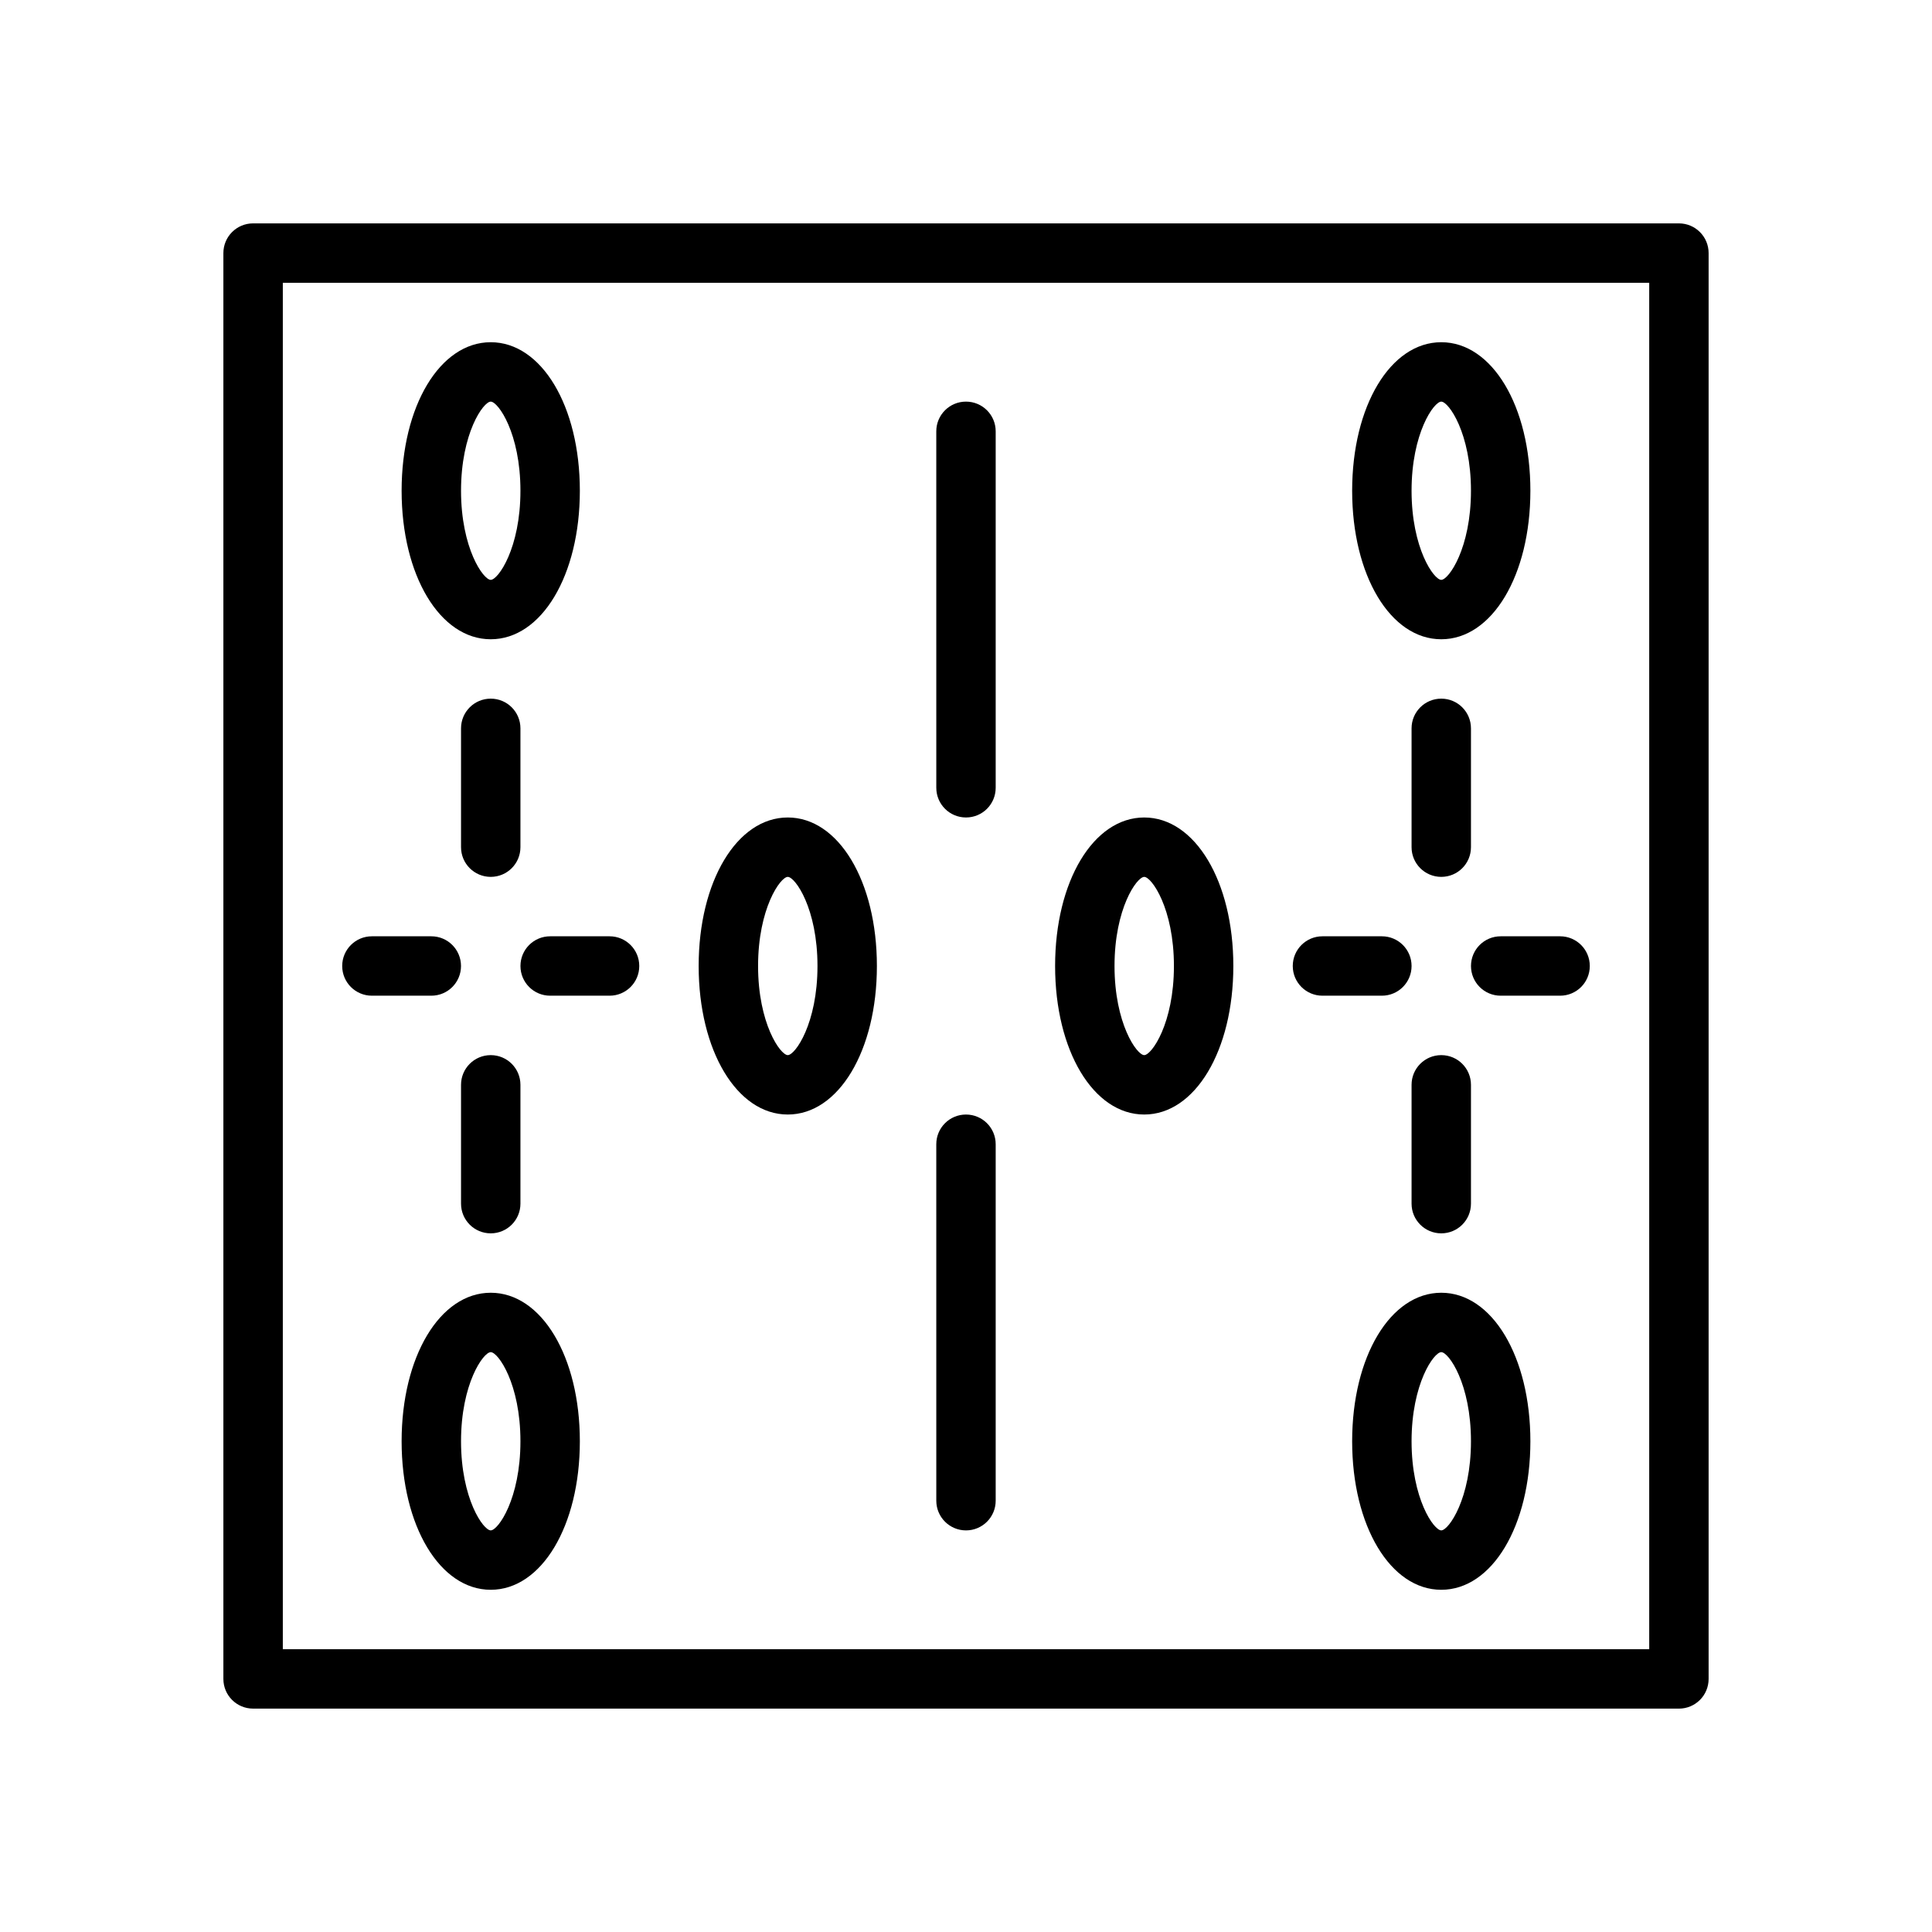
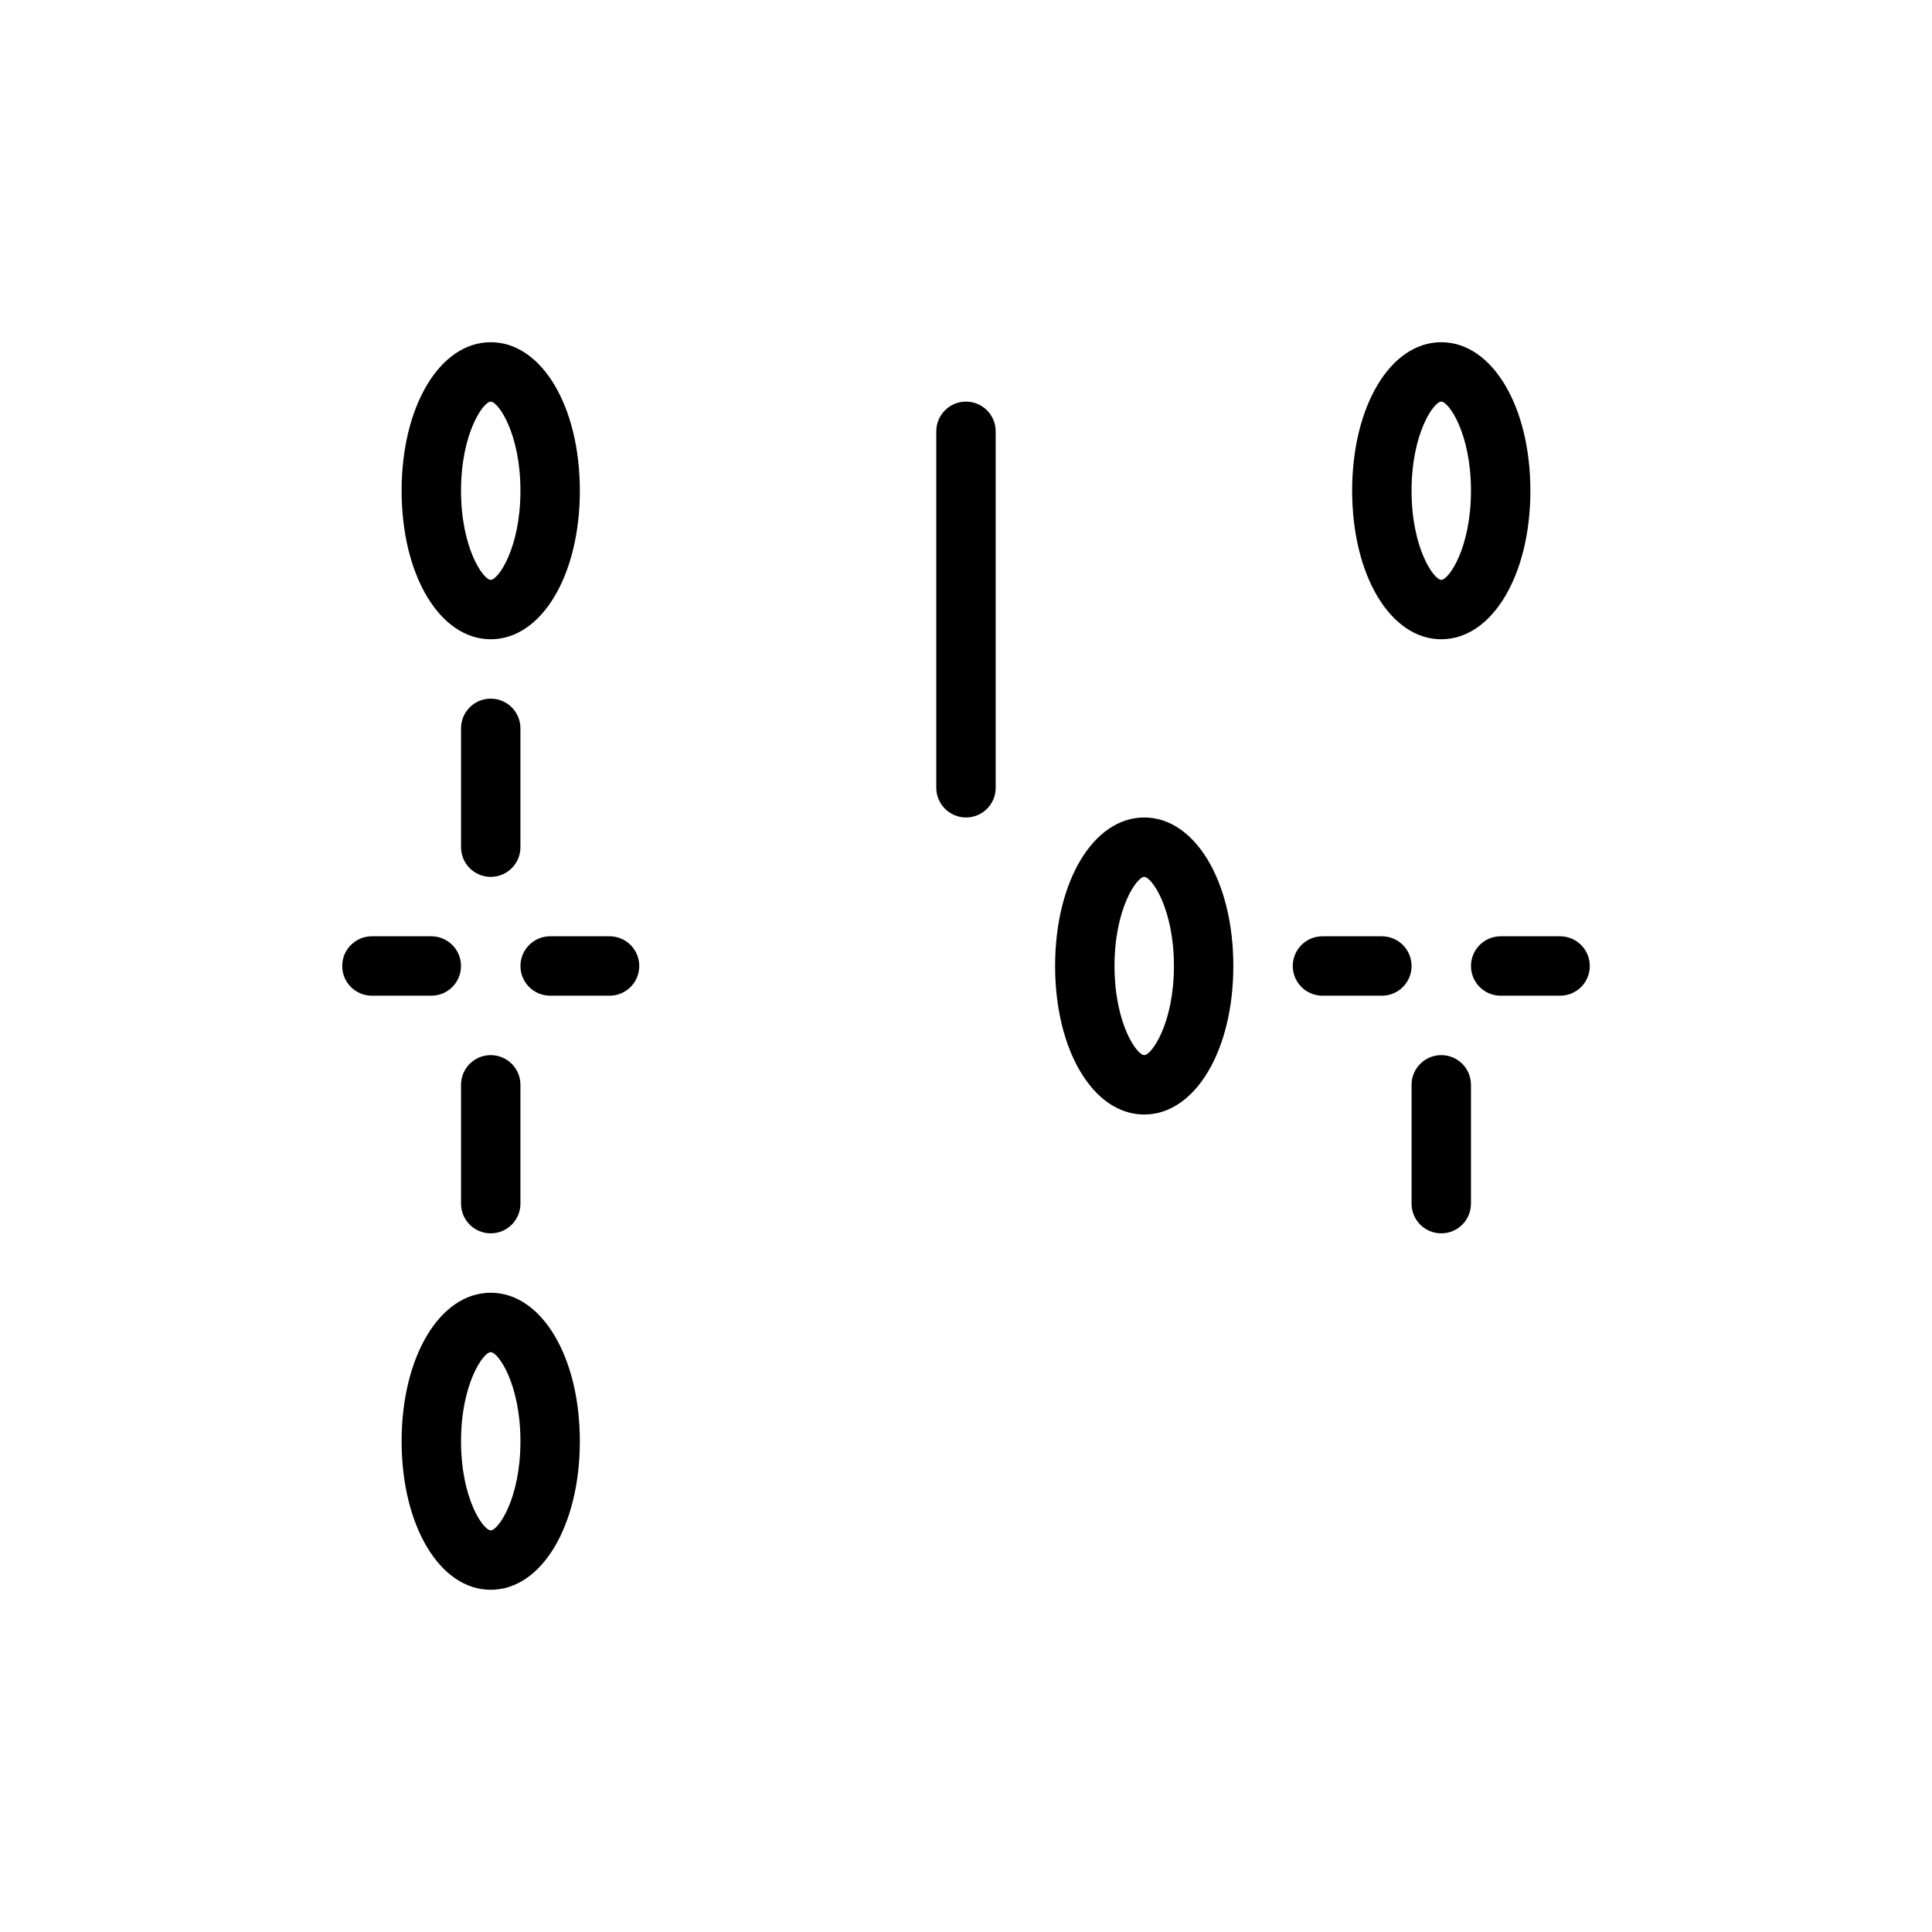
<svg xmlns="http://www.w3.org/2000/svg" fill="#000000" width="800px" height="800px" version="1.1" viewBox="144 144 512 512">
  <g>
-     <path d="m588.93 596.8h-377.86c-4.352 0-7.871-3.519-7.871-7.871v-377.86c0-4.352 3.519-7.871 7.871-7.871h377.86c4.352 0 7.871 3.519 7.871 7.871v377.86c0.004 4.356-3.516 7.875-7.871 7.875zm-369.98-15.746h362.11v-362.11h-362.11z" />
-     <path d="m525.95 376.38c-4.352 0-7.871-3.519-7.871-7.871v-31.488c0-4.352 3.519-7.871 7.871-7.871 4.352 0 7.871 3.519 7.871 7.871v31.488c0.004 4.352-3.516 7.871-7.871 7.871z" />
    <path d="m400 360.64c-4.352 0-7.871-3.519-7.871-7.871l-0.004-94.465c0-4.352 3.519-7.871 7.871-7.871 4.352 0 7.871 3.519 7.871 7.871v94.465c0.004 4.356-3.516 7.871-7.867 7.871z" />
-     <path d="m400 549.57c-4.352 0-7.871-3.519-7.871-7.871l-0.004-94.465c0-4.352 3.519-7.871 7.871-7.871 4.352 0 7.871 3.519 7.871 7.871v94.465c0.004 4.352-3.516 7.871-7.867 7.871z" />
    <path d="m557.44 407.87h-15.742c-4.352 0-7.871-3.519-7.871-7.871s3.519-7.871 7.871-7.871h15.742c4.352 0 7.871 3.519 7.871 7.871 0.004 4.352-3.516 7.871-7.871 7.871z" />
    <path d="m510.21 407.87h-15.742c-4.352 0-7.871-3.519-7.871-7.871s3.519-7.871 7.871-7.871h15.742c4.352 0 7.871 3.519 7.871 7.871s-3.519 7.871-7.871 7.871z" />
    <path d="m525.95 313.41c-13.461 0-23.617-16.918-23.617-39.359s10.156-39.359 23.617-39.359c13.461 0 23.617 16.918 23.617 39.359s-10.156 39.359-23.617 39.359zm0-62.977c-1.961 0-7.871 8.375-7.871 23.617s5.91 23.617 7.871 23.617c1.961 0 7.871-8.375 7.871-23.617 0.004-15.242-5.91-23.617-7.871-23.617z" />
    <path d="m525.95 470.85c-4.352 0-7.871-3.519-7.871-7.871v-31.488c0-4.352 3.519-7.871 7.871-7.871 4.352 0 7.871 3.519 7.871 7.871v31.488c0.004 4.352-3.516 7.871-7.871 7.871z" />
-     <path d="m525.95 565.31c-13.461 0-23.617-16.918-23.617-39.359s10.156-39.359 23.617-39.359c13.461 0 23.617 16.918 23.617 39.359s-10.156 39.359-23.617 39.359zm0-62.977c-1.961 0-7.871 8.375-7.871 23.617s5.91 23.617 7.871 23.617c1.961 0 7.871-8.375 7.871-23.617 0.004-15.242-5.91-23.617-7.871-23.617z" />
    <path d="m274.05 376.38c-4.352 0-7.871-3.519-7.871-7.871v-31.488c0-4.352 3.519-7.871 7.871-7.871s7.871 3.519 7.871 7.871v31.488c0 4.352-3.519 7.871-7.871 7.871z" />
    <path d="m305.54 407.87h-15.742c-4.352 0-7.871-3.519-7.871-7.871s3.519-7.871 7.871-7.871h15.742c4.352 0 7.871 3.519 7.871 7.871s-3.519 7.871-7.871 7.871z" />
    <path d="m258.3 407.87h-15.742c-4.352 0-7.871-3.519-7.871-7.871s3.519-7.871 7.871-7.871h15.742c4.352 0 7.871 3.519 7.871 7.871 0.004 4.352-3.516 7.871-7.871 7.871z" />
    <path d="m274.05 313.41c-13.461 0-23.617-16.918-23.617-39.359s10.156-39.359 23.617-39.359 23.617 16.918 23.617 39.359-10.156 39.359-23.617 39.359zm0-62.977c-1.961 0-7.871 8.375-7.871 23.617s5.91 23.617 7.871 23.617 7.871-8.375 7.871-23.617-5.91-23.617-7.871-23.617z" />
    <path d="m274.05 470.85c-4.352 0-7.871-3.519-7.871-7.871v-31.488c0-4.352 3.519-7.871 7.871-7.871s7.871 3.519 7.871 7.871v31.488c0 4.352-3.519 7.871-7.871 7.871z" />
    <path d="m274.05 565.31c-13.461 0-23.617-16.918-23.617-39.359s10.156-39.359 23.617-39.359 23.617 16.918 23.617 39.359-10.156 39.359-23.617 39.359zm0-62.977c-1.961 0-7.871 8.375-7.871 23.617s5.91 23.617 7.871 23.617 7.871-8.375 7.871-23.617-5.91-23.617-7.871-23.617z" />
    <path d="m447.23 439.36c-13.461 0-23.617-16.918-23.617-39.359s10.156-39.359 23.617-39.359c13.461 0 23.617 16.918 23.617 39.359s-10.156 39.359-23.617 39.359zm0-62.977c-1.961 0-7.871 8.375-7.871 23.617s5.91 23.617 7.871 23.617c1.961 0 7.871-8.375 7.871-23.617s-5.91-23.617-7.871-23.617z" />
-     <path d="m352.77 439.36c-13.461 0-23.617-16.918-23.617-39.359s10.156-39.359 23.617-39.359 23.617 16.918 23.617 39.359-10.156 39.359-23.617 39.359zm0-62.977c-1.961 0-7.871 8.375-7.871 23.617s5.91 23.617 7.871 23.617 7.871-8.375 7.871-23.617-5.91-23.617-7.871-23.617z" />
  </g>
</svg>